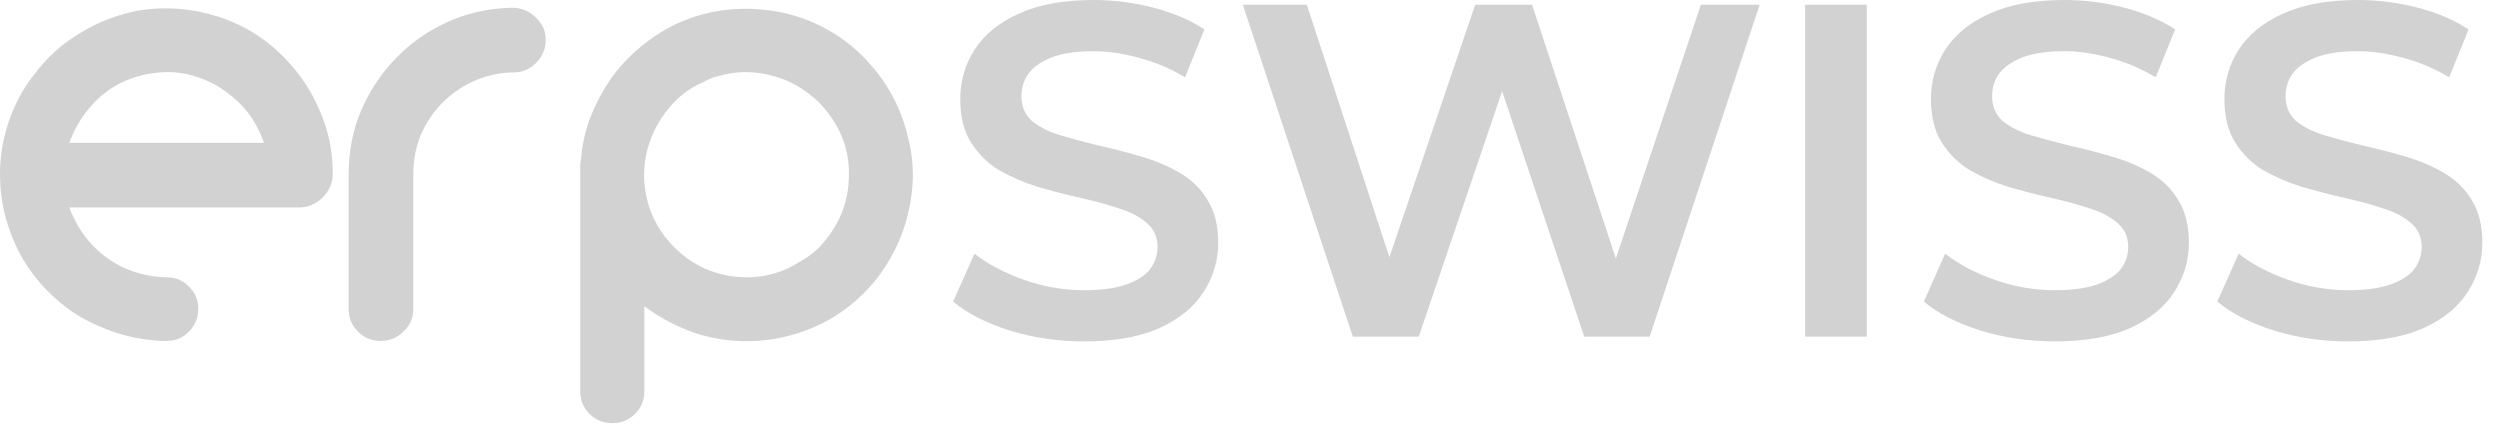
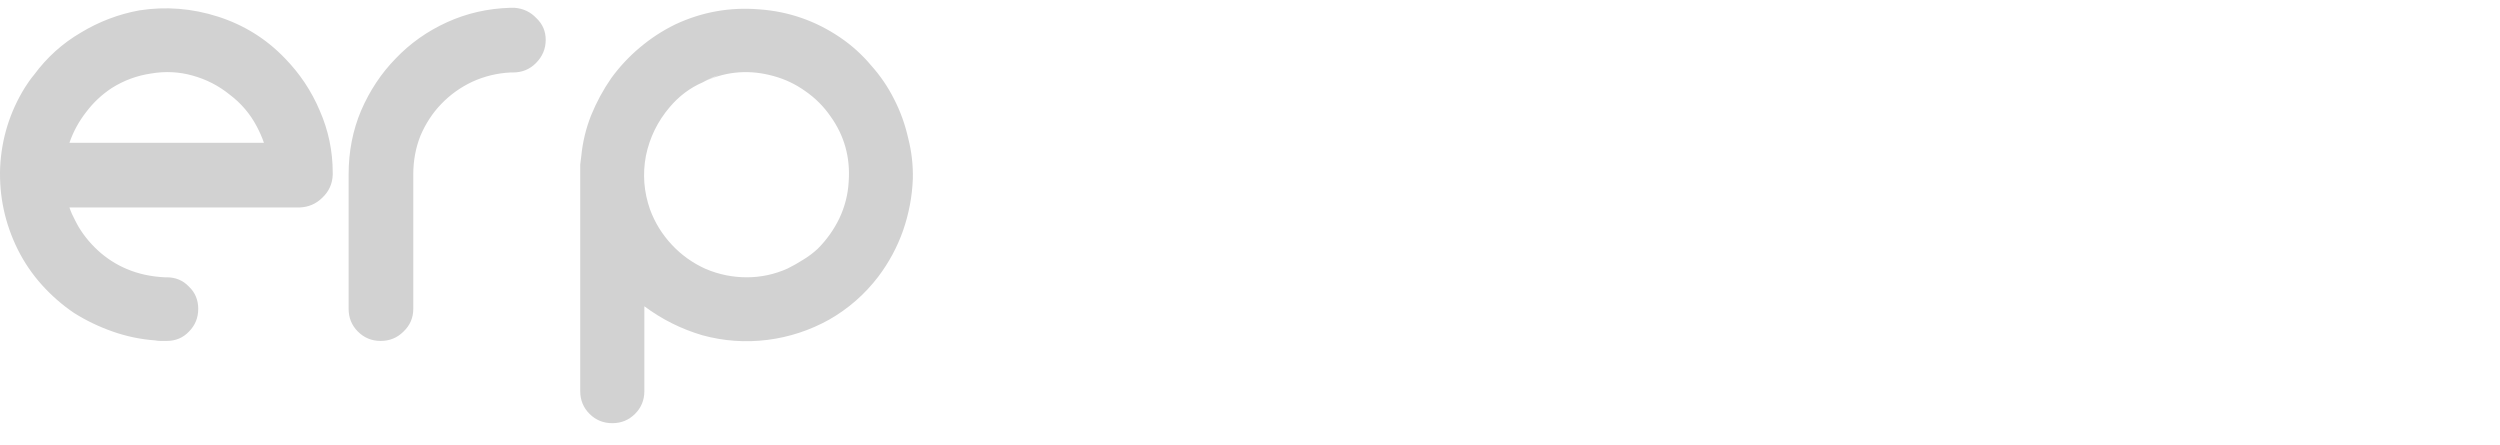
<svg xmlns="http://www.w3.org/2000/svg" width="567" height="101" viewBox="0 0 567 101" fill="none">
-   <path d="M245.855 77.43C239.976 77.43 234.348 76.605 228.971 74.956C223.594 73.236 219.328 71.049 216.174 68.396L221.013 57.535C224.024 59.901 227.753 61.872 232.197 63.449C236.642 65.026 241.195 65.815 245.855 65.815C249.798 65.815 252.989 65.385 255.426 64.525C257.864 63.664 259.657 62.517 260.804 61.083C261.951 59.578 262.524 57.893 262.524 56.029C262.524 53.735 261.699 51.907 260.05 50.544C258.402 49.11 256.251 47.999 253.598 47.211C251.017 46.35 248.113 45.562 244.887 44.845C241.732 44.128 238.543 43.303 235.316 42.371C232.161 41.368 229.258 40.113 226.606 38.607C224.024 37.03 221.909 34.951 220.26 32.37C218.611 29.789 217.787 26.491 217.787 22.476C217.787 18.39 218.862 14.662 221.013 11.292C223.235 7.851 226.569 5.126 231.014 3.119C235.531 1.04 241.231 0 248.113 0C252.63 0 257.111 0.574 261.556 1.721C266.001 2.868 269.873 4.517 273.17 6.668L268.761 17.529C265.392 15.522 261.914 14.052 258.33 13.12C254.745 12.116 251.304 11.614 248.006 11.614C244.134 11.614 240.98 12.081 238.543 13.012C236.176 13.944 234.42 15.163 233.273 16.669C232.197 18.174 231.66 19.895 231.66 21.831C231.66 24.125 232.449 25.989 234.025 27.423C235.675 28.785 237.789 29.861 240.371 30.649C243.023 31.438 245.962 32.227 249.188 33.015C252.415 33.732 255.605 34.557 258.76 35.489C261.986 36.421 264.89 37.639 267.471 39.145C270.124 40.651 272.238 42.694 273.816 45.275C275.464 47.856 276.29 51.118 276.29 55.061C276.29 59.076 275.178 62.804 272.956 66.245C270.805 69.615 267.471 72.339 262.954 74.418C258.437 76.426 252.737 77.43 245.855 77.43ZM306.821 76.354L281.871 1.075H296.39L318.651 69.149H311.445L334.566 1.075H347.471L369.948 69.149H362.957L385.756 1.075H399.091L374.141 76.354H359.301L338.761 14.948H342.632L321.769 76.354H306.821ZM409.404 76.354V1.075H423.385V76.354H409.404ZM466.008 77.43C460.129 77.43 454.5 76.605 449.124 74.956C443.747 73.236 439.481 71.049 436.326 68.396L441.165 57.535C444.177 59.901 447.905 61.872 452.35 63.449C456.795 65.026 461.347 65.815 466.008 65.815C469.951 65.815 473.141 65.385 475.579 64.525C478.016 63.664 479.809 62.517 480.956 61.083C482.103 59.578 482.677 57.893 482.677 56.029C482.677 53.735 481.852 51.907 480.203 50.544C478.554 49.11 476.403 47.999 473.75 47.211C471.17 46.35 468.266 45.562 465.04 44.845C461.885 44.128 458.695 43.303 455.469 42.371C452.314 41.368 449.41 40.113 446.758 38.607C444.177 37.03 442.062 34.951 440.413 32.37C438.764 29.789 437.939 26.491 437.939 22.476C437.939 18.39 439.015 14.662 441.165 11.292C443.389 7.851 446.722 5.126 451.167 3.119C455.684 1.04 461.383 0 468.266 0C472.783 0 477.264 0.574 481.709 1.721C486.153 2.868 490.025 4.517 493.323 6.668L488.914 17.529C485.544 15.522 482.067 14.052 478.482 13.12C474.898 12.116 471.456 11.614 468.158 11.614C464.287 11.614 461.132 12.081 458.695 13.012C456.329 13.944 454.572 15.163 453.425 16.669C452.35 18.174 451.812 19.895 451.812 21.831C451.812 24.125 452.601 25.989 454.179 27.423C455.827 28.785 457.942 29.861 460.523 30.649C463.176 31.438 466.116 32.227 469.342 33.015C472.568 33.732 475.758 34.557 478.912 35.489C482.139 36.421 485.043 37.639 487.623 39.145C490.276 40.651 492.391 42.694 493.968 45.275C495.618 47.856 496.442 51.118 496.442 55.061C496.442 59.076 495.33 62.804 493.108 66.245C490.957 69.615 487.623 72.339 483.107 74.418C478.59 76.426 472.891 77.43 466.008 77.43ZM532.566 77.43C526.686 77.43 521.058 76.605 515.682 74.956C510.305 73.236 506.039 71.049 502.884 68.396L507.723 57.535C510.734 59.901 514.463 61.872 518.908 63.449C523.352 65.026 527.905 65.815 532.566 65.815C536.509 65.815 539.699 65.385 542.137 64.525C544.574 63.664 546.367 62.517 547.514 61.083C548.661 59.578 549.234 57.893 549.234 56.029C549.234 53.735 548.41 51.907 546.761 50.544C545.112 49.11 542.961 47.999 540.308 47.211C537.728 46.35 534.824 45.562 531.597 44.845C528.443 44.128 525.253 43.303 522.027 42.371C518.872 41.368 515.968 40.113 513.316 38.607C510.734 37.03 508.62 34.951 506.971 32.37C505.321 29.789 504.497 26.491 504.497 22.476C504.497 18.39 505.572 14.662 507.723 11.292C509.946 7.851 513.28 5.126 517.724 3.119C522.242 1.04 527.941 0 534.824 0C539.341 0 543.822 0.574 548.267 1.721C552.711 2.868 556.583 4.517 559.881 6.668L555.472 17.529C552.102 15.522 548.625 14.052 545.04 13.12C541.455 12.116 538.014 11.614 534.716 11.614C530.845 11.614 527.69 12.081 525.253 13.012C522.886 13.944 521.13 15.163 519.983 16.669C518.908 18.174 518.37 19.895 518.37 21.831C518.37 24.125 519.159 25.989 520.736 27.423C522.385 28.785 524.5 29.861 527.081 30.649C529.734 31.438 532.673 32.227 535.9 33.015C539.126 33.732 542.316 34.557 545.47 35.489C548.696 36.421 551.601 37.639 554.181 39.145C556.834 40.651 558.949 42.694 560.526 45.275C562.175 47.856 563 51.118 563 55.061C563 59.076 561.888 62.804 559.666 66.245C557.515 69.615 554.181 72.339 549.665 74.418C545.148 76.426 539.448 77.43 532.566 77.43Z" fill="#D2D2D2" />
  <path d="M75.462 39.663C75.383 41.697 74.601 43.418 73.115 44.825C71.707 46.233 69.987 46.976 67.953 47.054H15.747C16.06 47.993 16.49 48.971 17.038 49.987C17.428 50.77 17.82 51.512 18.211 52.216C18.602 52.92 18.993 53.624 19.384 54.328C18.993 53.702 18.641 53.116 18.328 52.568C18.015 51.943 17.702 51.317 17.389 50.691C18.641 52.959 20.244 54.993 22.199 56.792C24.155 58.591 26.345 59.998 28.769 61.015C31.35 62.11 34.205 62.736 37.333 62.892H37.803C39.836 62.892 41.518 63.596 42.847 65.004C44.255 66.334 44.959 68.015 44.959 70.049C44.959 72.082 44.255 73.803 42.847 75.21C41.518 76.618 39.836 77.323 37.803 77.323C37.333 77.323 36.864 77.323 36.395 77.323C36.004 77.323 35.613 77.283 35.222 77.205C31.937 76.971 28.73 76.306 25.602 75.21C22.473 74.116 19.54 72.708 16.803 70.987C14.144 69.188 11.719 67.077 9.529 64.652C7.339 62.227 5.501 59.529 4.015 56.557C1.121 50.691 -0.208 44.513 0.026 38.021C0.339 31.451 2.216 25.39 5.658 19.837C5.97 19.367 6.283 18.898 6.596 18.429C6.987 17.881 7.378 17.373 7.769 16.904C10.663 12.993 14.183 9.826 18.328 7.401C22.473 4.898 26.892 3.217 31.585 2.356C37.607 1.418 43.551 1.887 49.417 3.764C55.283 5.641 60.328 8.77 64.551 13.15C67.992 16.669 70.651 20.658 72.529 25.116C74.484 29.574 75.462 34.267 75.462 39.194V39.429V39.663ZM25.367 19.954C23.099 21.44 21.143 23.278 19.501 25.468C17.859 27.58 16.607 29.887 15.747 32.39H59.858C59.467 31.217 58.92 29.965 58.216 28.636C56.73 25.82 54.696 23.434 52.115 21.479C49.613 19.446 46.797 17.999 43.669 17.138C40.618 16.278 37.49 16.122 34.283 16.669C31.076 17.138 28.104 18.233 25.367 19.954ZM116.726 1.77C118.681 1.926 120.324 2.708 121.653 4.116C123.061 5.446 123.766 7.088 123.766 9.043C123.766 11.077 123.022 12.837 121.536 14.323C120.129 15.731 118.408 16.434 116.374 16.434H115.788C112.737 16.591 109.843 17.295 107.106 18.546C104.447 19.798 102.101 21.479 100.067 23.591C98.112 25.624 96.548 28.01 95.374 30.747C94.279 33.485 93.732 36.418 93.732 39.546V70.049C93.732 72.082 92.989 73.803 91.503 75.21C90.095 76.618 88.374 77.323 86.341 77.323C84.308 77.323 82.587 76.618 81.179 75.21C79.771 73.803 79.067 72.082 79.067 70.049V39.546C79.067 34.384 80.006 29.574 81.883 25.116C83.838 20.58 86.458 16.63 89.743 13.267C93.028 9.826 96.9 7.088 101.357 5.055C105.816 3.021 110.587 1.926 115.67 1.77H116.374H116.491H116.726ZM190.488 8.457C193.147 10.256 195.494 12.367 197.527 14.792C199.639 17.138 201.398 19.719 202.806 22.535C204.214 25.273 205.27 28.205 205.974 31.334C206.756 34.384 207.108 37.474 207.03 40.602C206.873 44.591 206.13 48.501 204.801 52.334C203.471 56.088 201.594 59.568 199.17 62.775C196.119 66.764 192.404 70.01 188.025 72.512C183.644 74.937 178.991 76.462 174.064 77.088C169.058 77.713 164.13 77.361 159.281 76.031C154.51 74.624 150.13 72.434 146.142 69.462V69.345V88.702C146.142 90.736 145.437 92.457 144.03 93.864C142.622 95.272 140.902 95.976 138.868 95.976C136.834 95.976 135.113 95.272 133.706 93.864C132.298 92.457 131.595 90.736 131.595 88.702V39.781V39.077C131.595 38.451 131.595 37.864 131.595 37.317C131.672 36.691 131.751 36.066 131.829 35.44C132.142 32.233 132.885 29.144 134.058 26.172C135.309 23.122 136.834 20.306 138.633 17.725C140.51 15.144 142.661 12.837 145.086 10.803C147.589 8.692 150.287 6.932 153.181 5.524C159.203 2.708 165.539 1.574 172.187 2.122C178.834 2.591 184.935 4.703 190.488 8.457ZM192.482 41.189C192.874 35.714 191.505 30.786 188.377 26.407C186.812 24.138 184.895 22.222 182.627 20.658C180.437 19.094 178.053 17.96 175.471 17.256C170.153 15.77 165.03 16.122 160.102 18.312C160.729 17.999 161.354 17.725 161.98 17.49C162.605 17.177 163.231 16.904 163.857 16.669C163.075 16.982 162.292 17.295 161.51 17.608C160.806 17.921 160.102 18.273 159.399 18.664C156.505 19.915 154.002 21.792 151.891 24.295C149.153 27.502 147.354 31.177 146.494 35.323C145.712 39.468 146.025 43.535 147.432 47.524C148.527 50.496 150.17 53.155 152.36 55.501C154.55 57.848 157.13 59.686 160.102 61.015C163.075 62.267 166.164 62.892 169.371 62.892C172.577 62.892 175.667 62.227 178.639 60.898C179.891 60.272 181.063 59.607 182.158 58.904C183.332 58.2 184.426 57.378 185.443 56.44C187.477 54.406 189.119 52.099 190.371 49.518C191.622 46.859 192.326 44.082 192.482 41.189Z" fill="#D2D2D2" />
</svg>